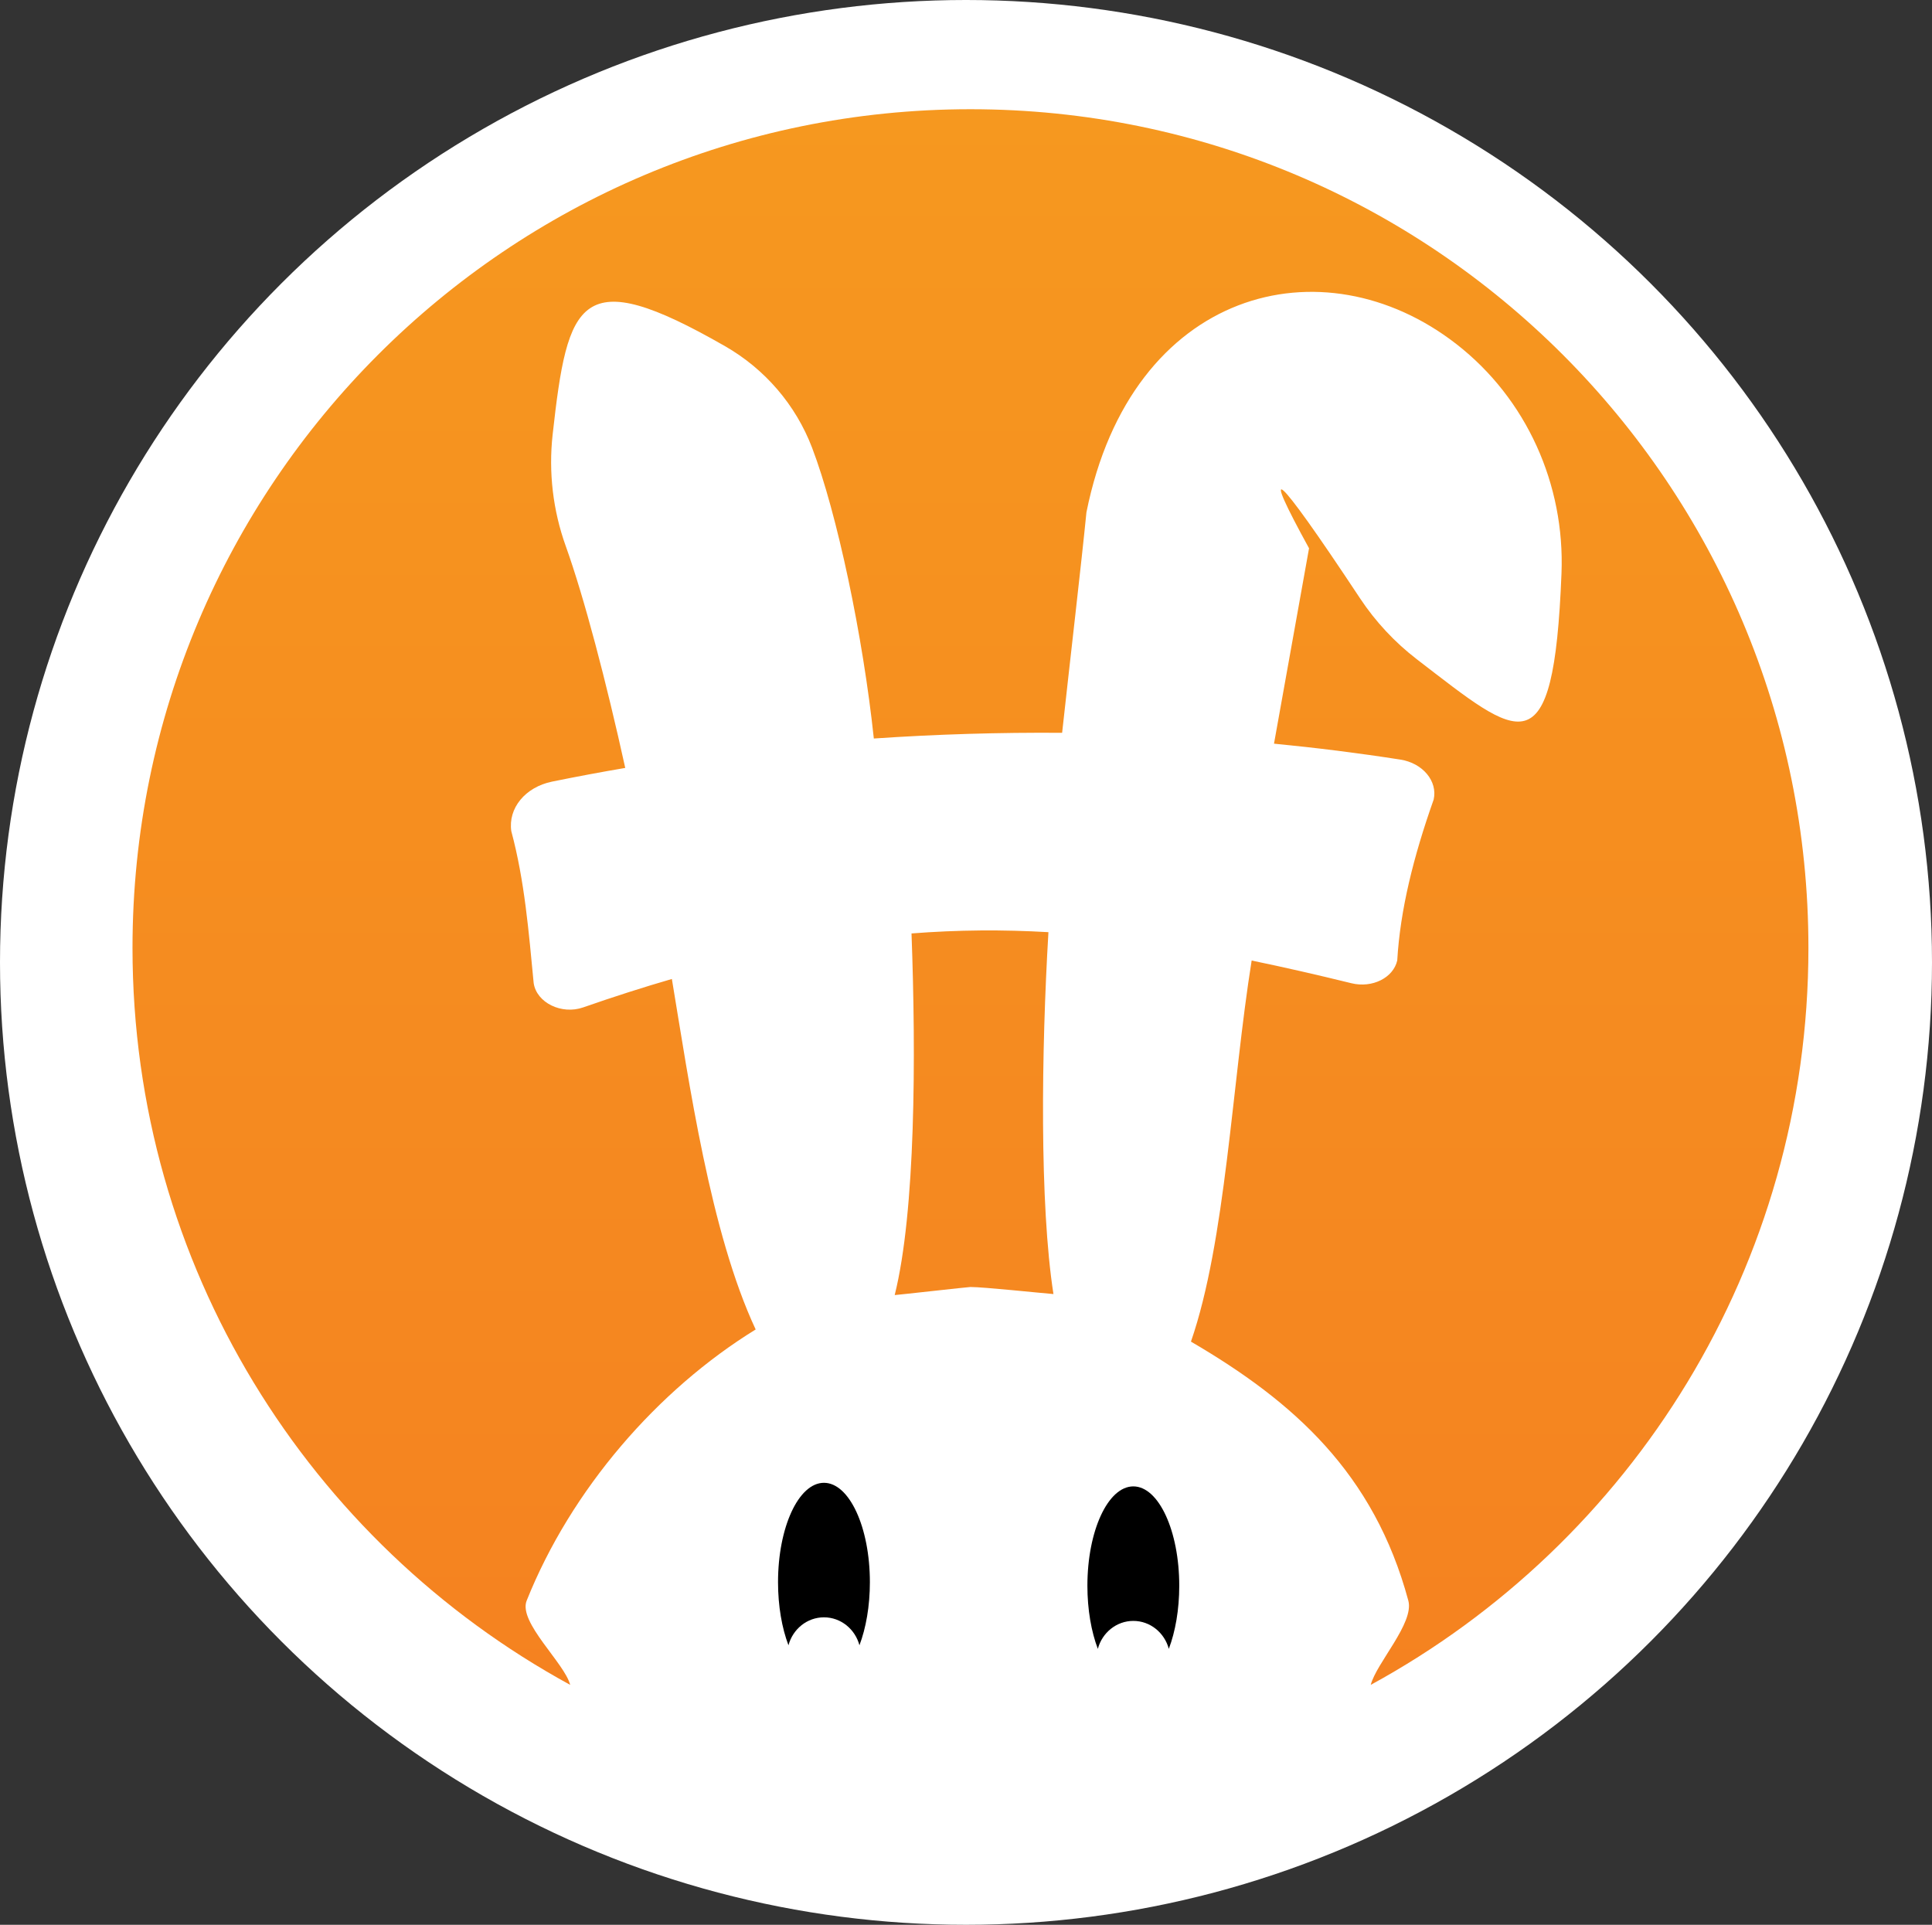
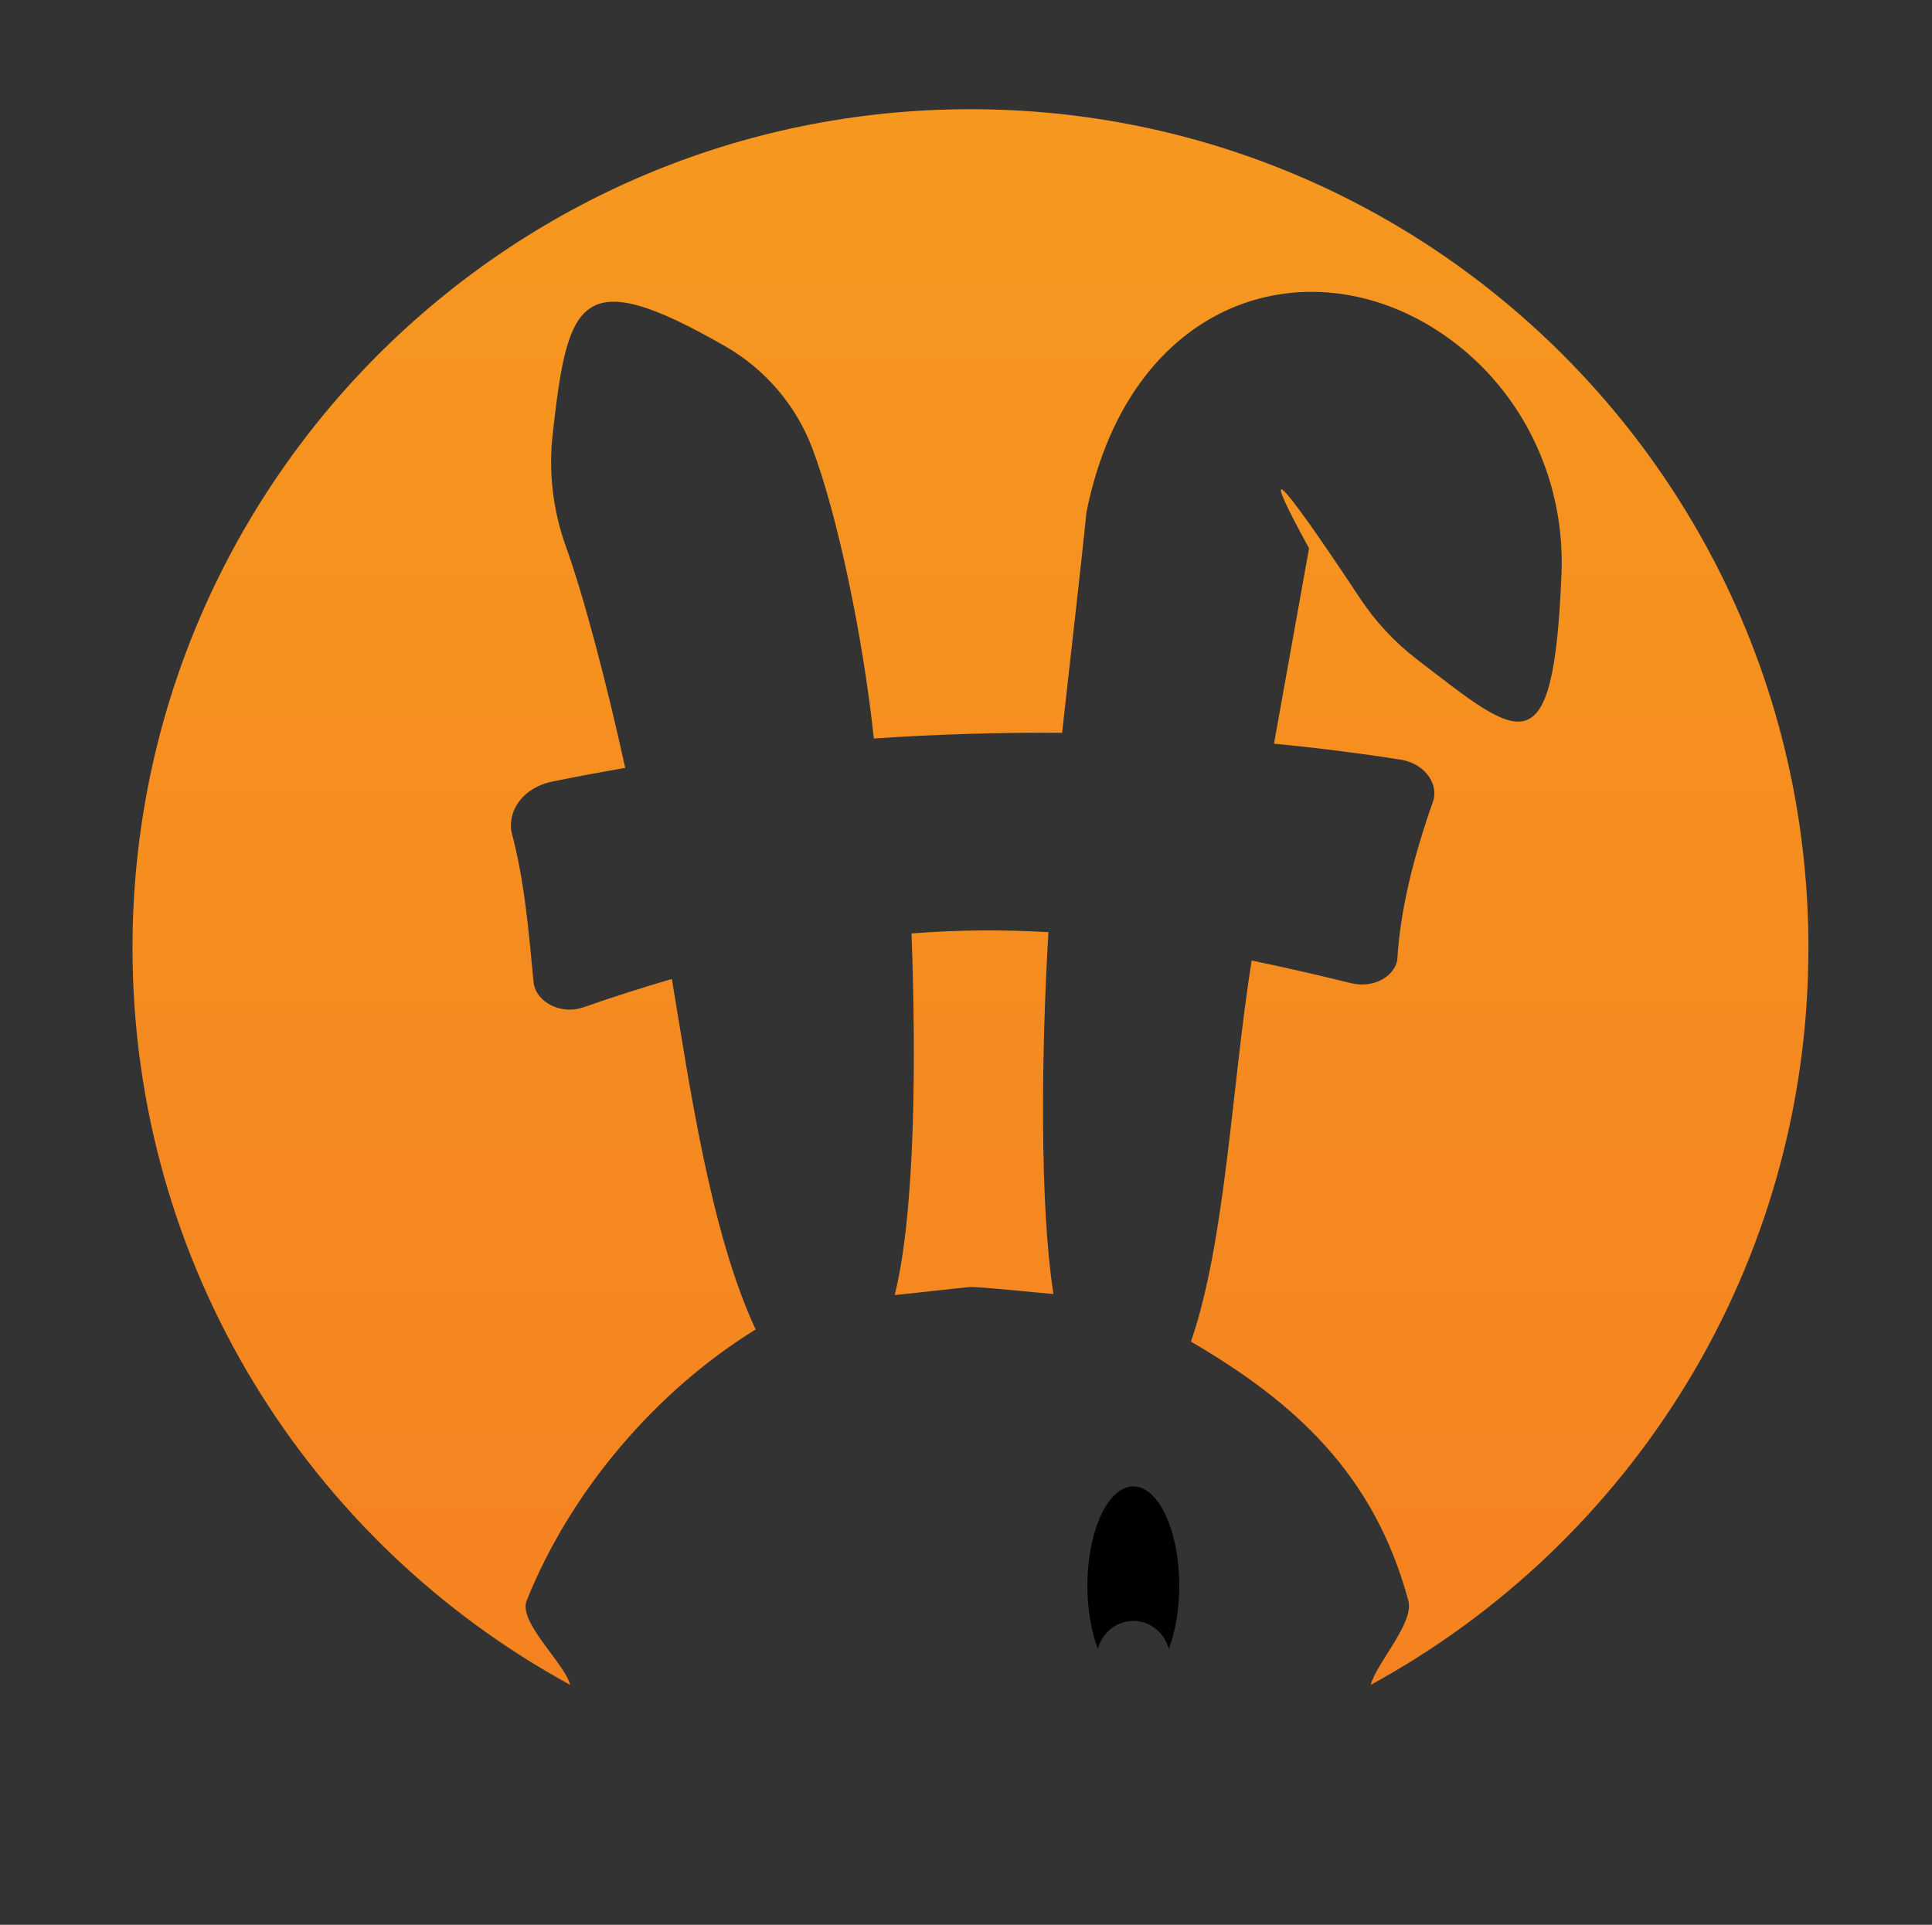
<svg xmlns="http://www.w3.org/2000/svg" id="Layer_2" data-name="Layer 2" viewBox="0 0 1079 1075">
  <rect x="0" y="0" width="1079" height="1075" fill="#333333" stroke="none" />
  <defs>
    <linearGradient id="linear-gradient" x1="542" y1="941" x2="542" y2="61" gradientUnits="userSpaceOnUse">
      <stop offset="0" stop-color="#f58220" />
      <stop offset="1" stop-color="#f6981f" />
    </linearGradient>
  </defs>
  <g id="LogoLight">
    <g id="LogoOutline">
-       <ellipse cx="539.5" cy="537.5" rx="539.5" ry="537.5" style="fill: #fff; stroke-width: 0px;" />
      <path d="M542,61c-258.47,0-468,209.71-468,468.4,0,177.65,98.83,332.21,244.44,411.6-3.14-12.2-29.12-34.99-24.31-47.02,24.85-62.17,73.19-117.78,127.9-151.47-25.34-54.16-37.21-138.25-46.8-195.75-15.95,4.63-32.43,9.91-49.55,15.88-12.09,4.22-26.02-2.65-27.63-13.59-2.76-28.57-5.04-57.09-12.49-84.81-1.89-12.84,7.77-24.65,22.78-27.71,13.49-2.75,27.12-5.3,40.85-7.64-10.56-47.95-22.95-95.27-33.22-123.87-7.16-19.94-9.67-41.26-7.33-62.32,8.42-75.54,15.03-95.97,96.31-49.34,22.23,12.75,39.46,32.75,48.59,56.71,13.99,36.69,28.43,105.25,34.48,162.39,34.96-2.38,70.13-3.44,105.16-3.18,4.53-41.37,10.73-94.33,13.58-123.16,25.06-124.79,132.01-152,206.64-93.93,39.17,30.47,60.63,78.43,58.67,128.05-4.4,111.22-23.3,92.1-80.63,48.09-12.45-9.56-23.24-21.12-31.91-34.21-49.34-74.56-55.12-76.43-28.45-27.9l-19.57,109.12c23.81,2.31,47.38,5.27,70.59,8.9,12.51,1.96,20.9,12.07,18.58,22.32-11.35,32.09-18.69,61.74-20.34,89.86-2.2,9.7-13.97,15.57-25.57,12.72-19.21-4.71-37.72-8.96-55.74-12.68-11.04,68.98-14.49,156.71-33.9,212.84,57.37,33.49,102.21,73.47,121.41,144.68,3.37,12.51-17.86,34.83-21,47.02,145.62-79.39,244.44-233.95,244.44-411.6,0-258.69-209.53-468.4-468-468.4ZM585.54,520.62c-25.24-1.47-50.48-1.32-76.47.71,2.56,68.79,2.24,155.33-9.39,201.97,1.3-.03,41.01-4.51,42.32-4.51,7.39,0,39.13,3.38,46.34,3.94-7.81-50.28-6.73-135.9-2.8-202.11Z" style="fill: url(#linear-gradient); stroke-width: 0px;" />
-       <path d="M485.82,883.65c0,13.38-2.19,25.65-5.83,35.24-2.4-8.99-10.37-15.61-19.82-15.61s-17.42,6.61-19.82,15.61c-3.64-9.59-5.83-21.86-5.83-35.24,0-30.65,11.48-55.5,25.65-55.5s25.65,24.85,25.65,55.5Z" style="fill: #000; stroke-width: 0px;" />
      <path d="M658.6,885.65c0,13.38-2.19,25.65-5.83,35.24-2.4-8.99-10.37-15.61-19.82-15.61s-17.42,6.61-19.82,15.61c-3.64-9.59-5.83-21.86-5.83-35.24,0-30.65,11.48-55.5,25.65-55.5s25.65,24.85,25.65,55.5Z" style="fill: #000; stroke-width: 0px;" />
    </g>
  </g>
</svg>